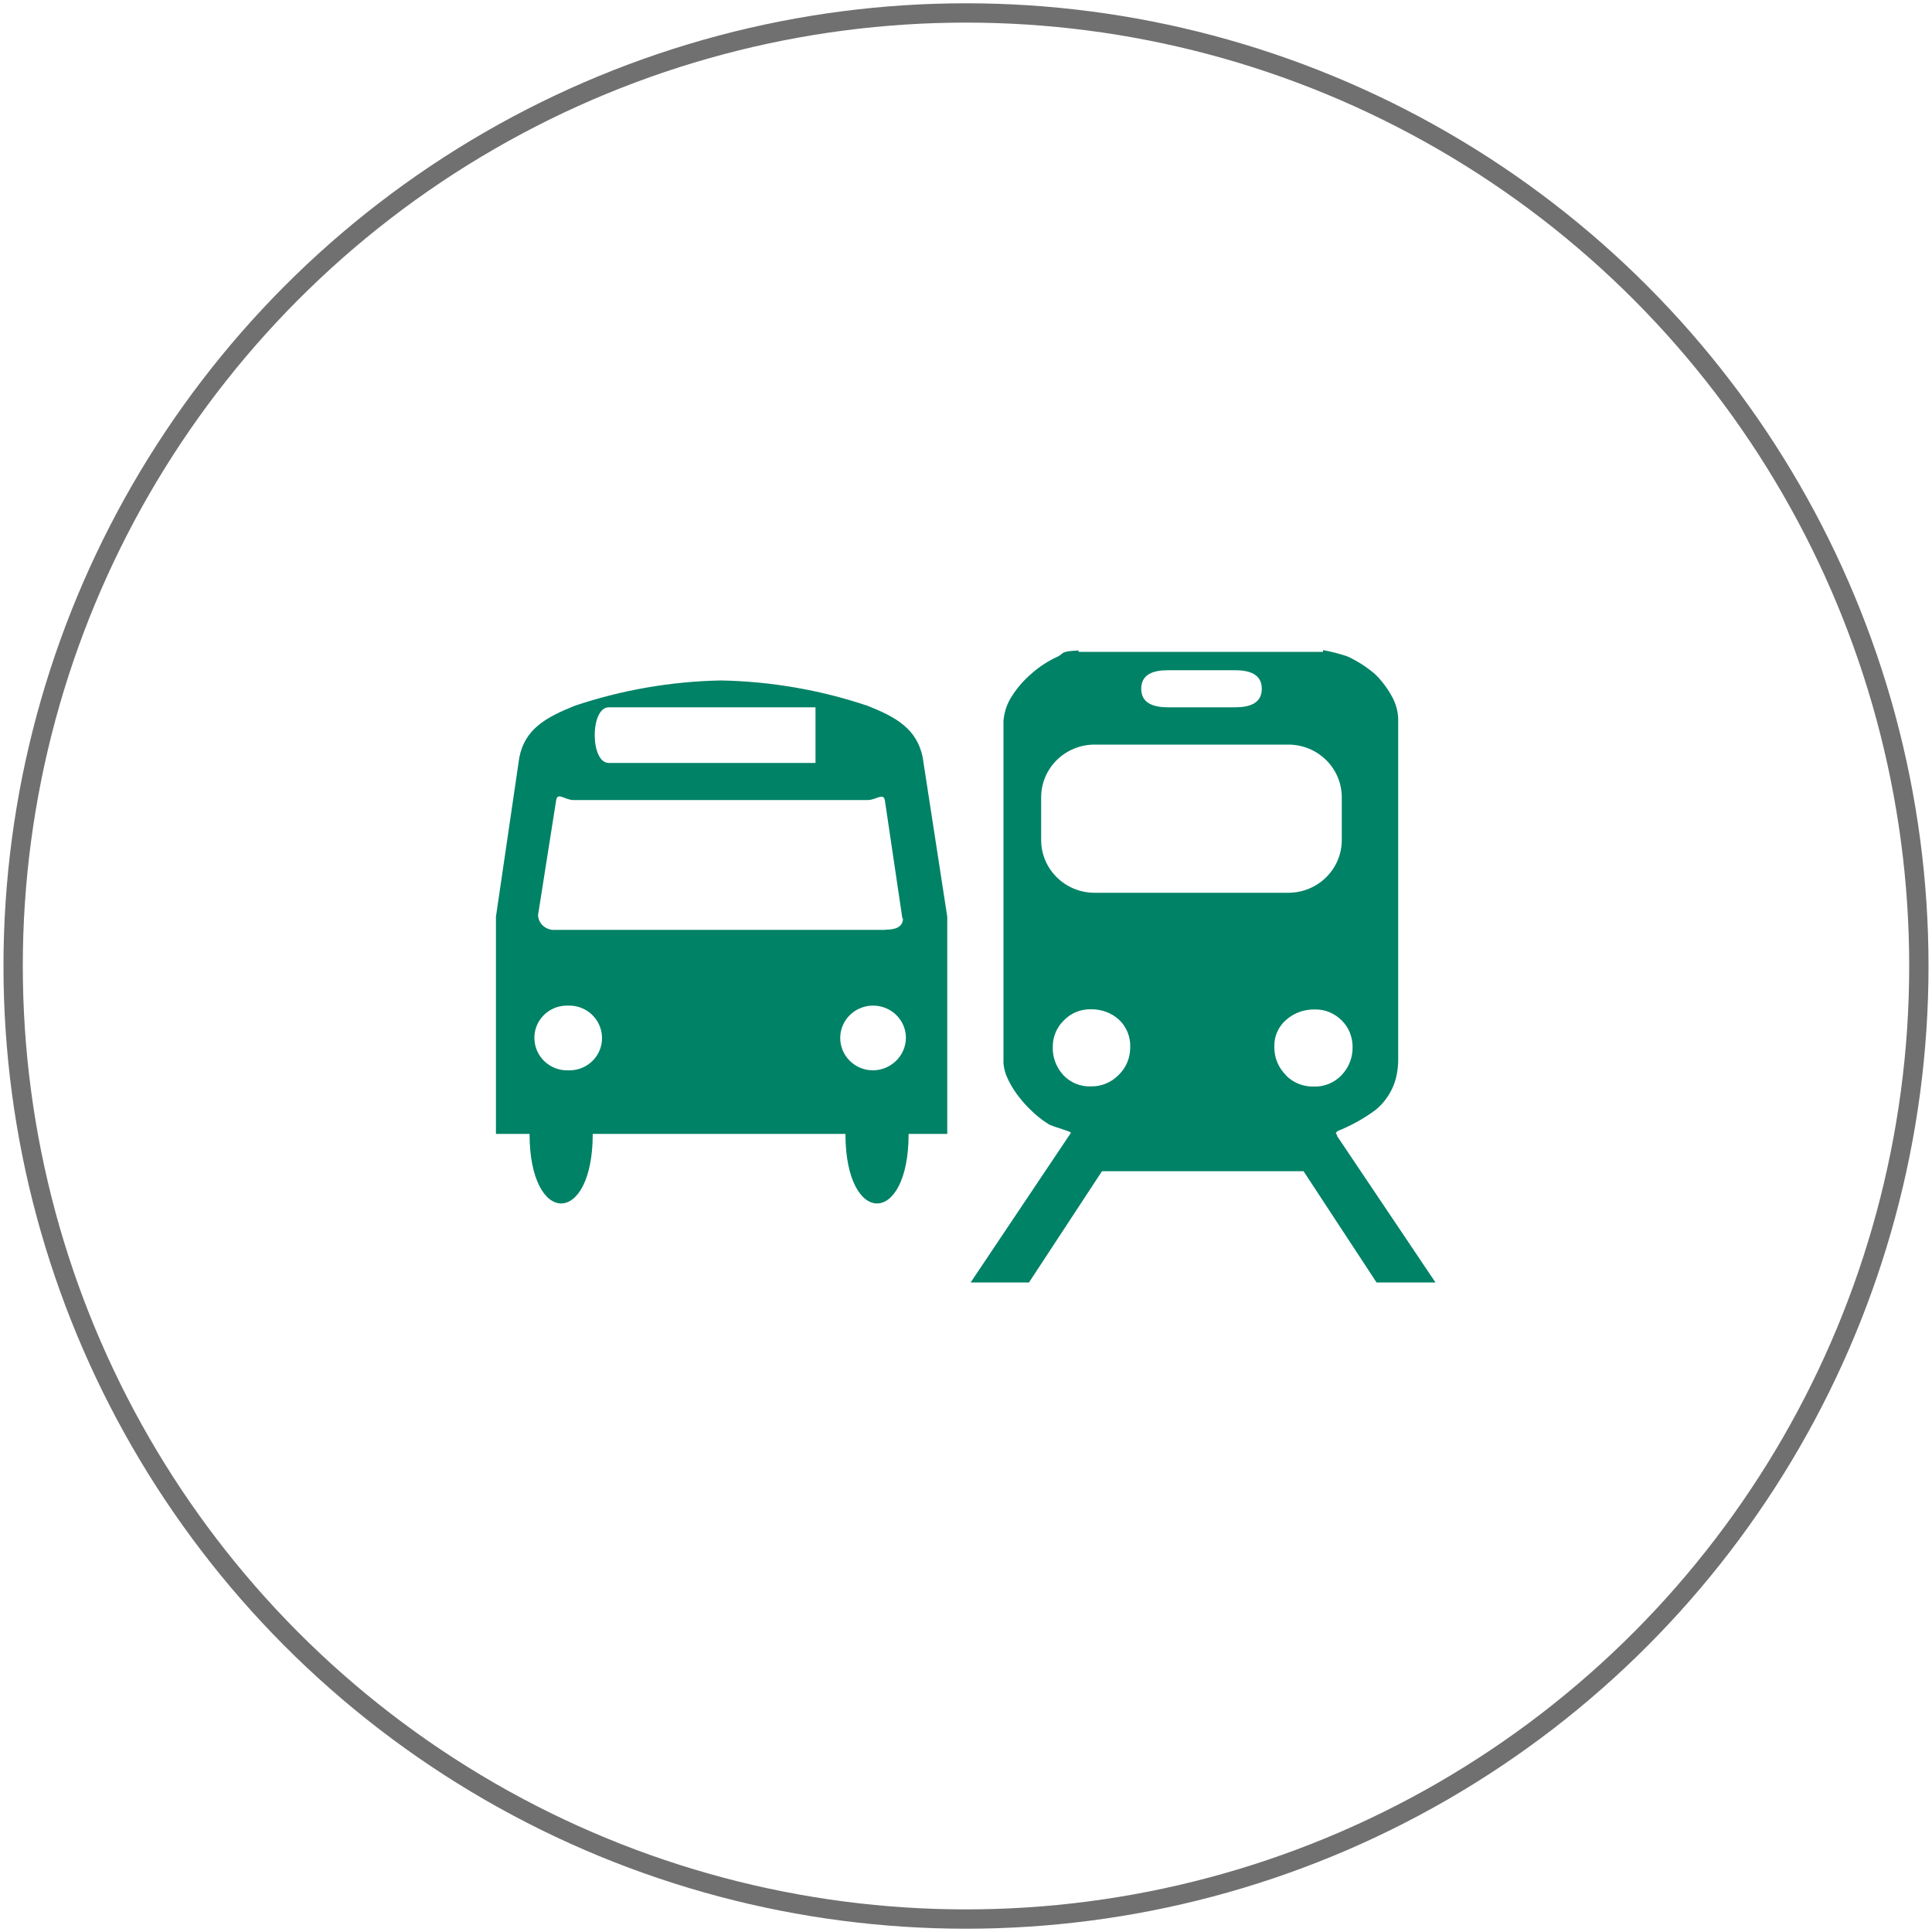
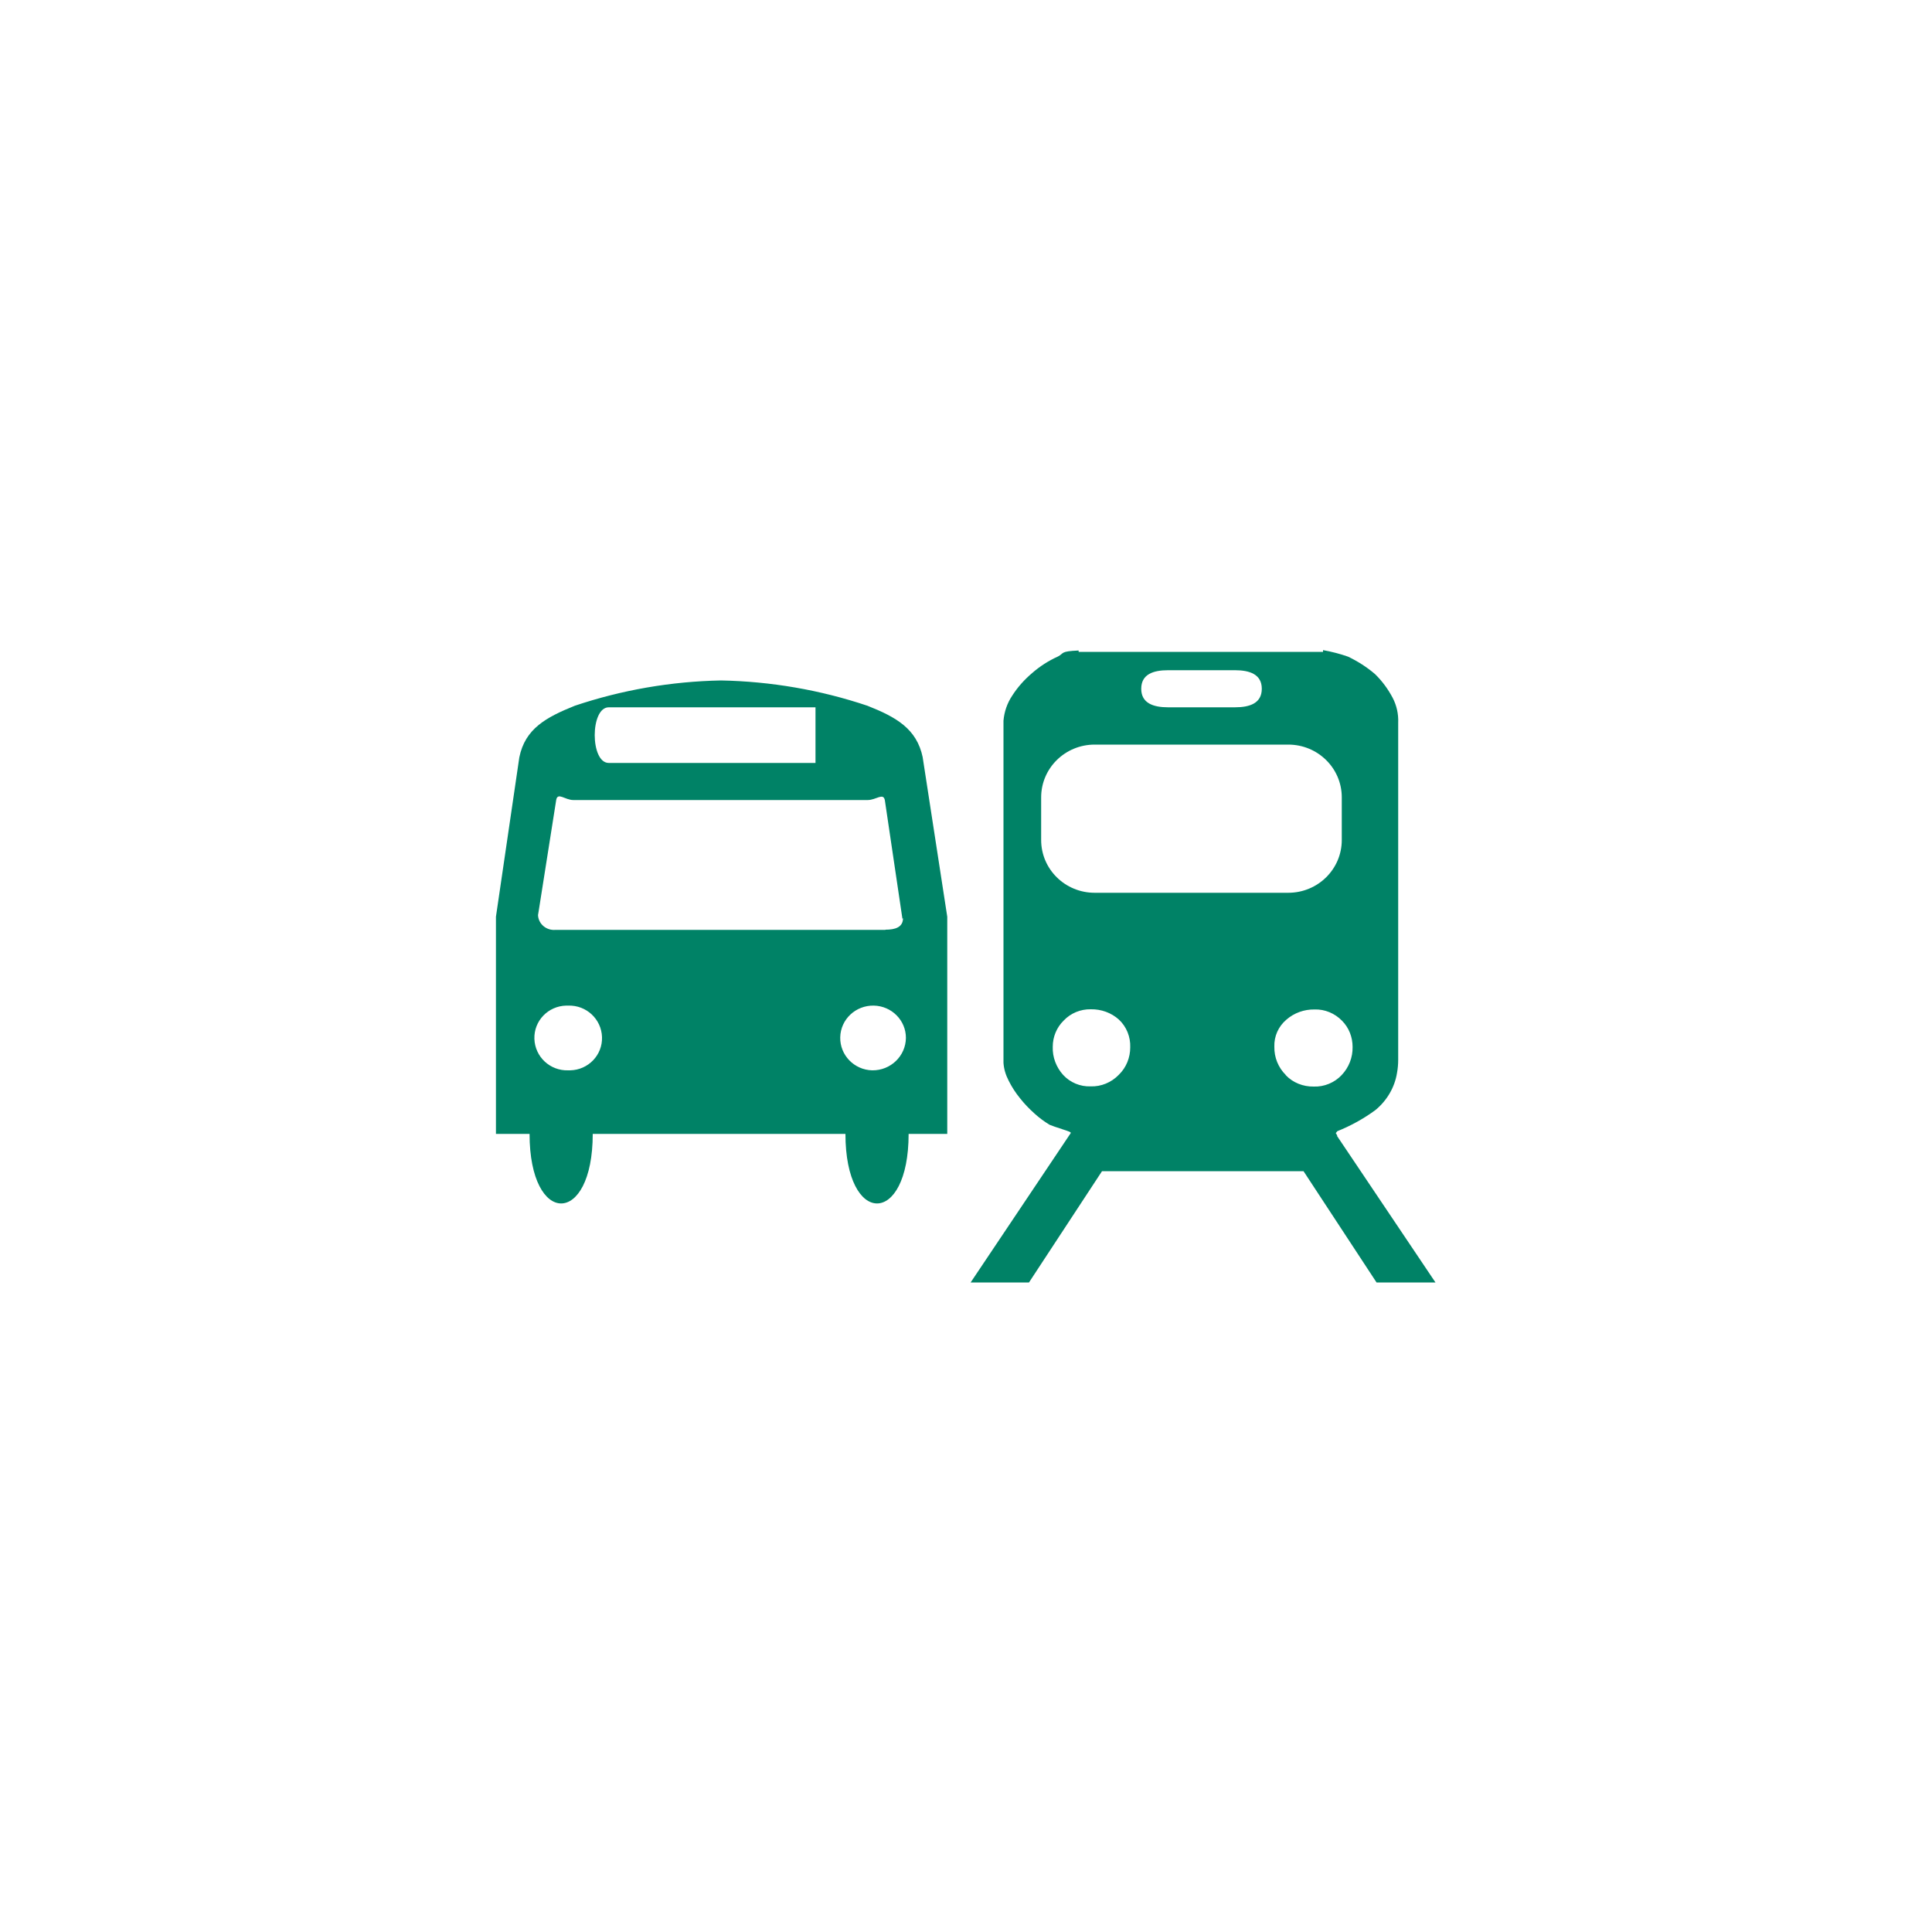
<svg xmlns="http://www.w3.org/2000/svg" id="Livello_2" viewBox="0 0 100 100">
  <defs>
    <style>.cls-1,.cls-2{fill:none;}.cls-3{fill:#008266;}.cls-2{stroke:#717070;}</style>
  </defs>
  <g id="Livello_1-2">
    <g id="Ellisse_1">
-       <circle class="cls-1" cx="50" cy="50" r="50" />
-       <ellipse class="cls-2" cx="50" cy="50" rx="49.32" ry="49.33" />
-     </g>
+       </g>
    <path id="Icon_map-transit-station" class="cls-3" d="m45.83,48.13h-17.08c-.45.04-.86-.28-.9-.73,0-.02,0-.03,0-.05l.03-.18.91-5.77c.08-.41.45.01.89.01h15.23c.44,0,.81-.4.89.01l.91,6.14.03-.04c0,.48-.41.6-.91.6Zm-.68,7.27c-.94-.02-1.68-.79-1.66-1.71.02-.93.8-1.66,1.74-1.64.92.02,1.66.76,1.66,1.67-.01.94-.79,1.69-1.74,1.68h0Zm-15.74,0c-.94.03-1.72-.7-1.75-1.63-.03-.93.71-1.7,1.65-1.72.03,0,.06,0,.1,0,.94-.03,1.72.7,1.75,1.63.03.93-.71,1.7-1.65,1.72-.03,0-.06,0-.1,0Zm2.1-18.79h10.7v2.88h-10.7c-.97,0-.97-2.88,0-2.88Zm16.25,2.59c-.31-1.48-1.37-2.08-2.86-2.67-2.44-.82-5-1.26-7.58-1.31-2.58.05-5.13.49-7.57,1.31-1.49.6-2.57,1.19-2.87,2.67l-1.21,8.25v11.24h1.74c0,4.8,3.27,4.8,3.27,0h13.08c0,4.8,3.27,4.8,3.27,0h2v-11.24l-1.27-8.24Zm21.46,19.58l-.08-.13.04-.05.04-.05c.7-.28,1.37-.65,1.98-1.1.59-.49.99-1.17,1.11-1.92.04-.22.06-.45.06-.67v-17.45c.02-.45-.08-.9-.29-1.3-.24-.45-.54-.86-.91-1.22-.42-.36-.89-.66-1.39-.9-.42-.15-.86-.26-1.3-.34v.09h-12.65v-.07c-.97.04-.74.14-1.07.31-.49.22-.94.51-1.34.86-.4.34-.75.73-1.03,1.17-.26.39-.41.83-.45,1.29v17.71c.02.33.12.64.27.93.16.32.36.63.59.91.22.28.48.55.75.79.24.22.5.41.78.58.12.05.35.13.66.23s.46.15.43.2l-5.18,7.73h3.02l3.78-5.76h10.43l3.78,5.76h3.05l-5.1-7.59h0Zm-8.76-24.09h3.46c.76,0,1.39.21,1.39.96s-.62.96-1.39.96h-3.46c-.76,0-1.39-.21-1.39-.96s.62-.96,1.39-.96Zm8.99,8.79c0,1.51-1.24,2.73-2.77,2.73h-10.02c-1.53,0-2.77-1.22-2.77-2.73h0v-2.21c0-1.51,1.24-2.73,2.77-2.73h10.02c1.53,0,2.77,1.22,2.77,2.73h0v2.21Zm-11.55,12.16c-.38.39-.91.61-1.45.59-.54.02-1.06-.2-1.42-.59-.36-.4-.56-.92-.54-1.46,0-.51.2-1,.57-1.36.36-.38.87-.59,1.4-.58.54-.01,1.06.18,1.45.53.4.37.61.9.59,1.44,0,.53-.2,1.04-.59,1.42h0Zm8.65,0c-.39-.39-.6-.91-.59-1.46-.02-.54.21-1.05.62-1.4.4-.35.92-.54,1.46-.53.53-.02,1.05.2,1.42.58.36.36.55.85.55,1.36.01.54-.19,1.06-.57,1.46-.37.39-.9.61-1.44.59-.55.01-1.08-.2-1.45-.59h0Z" />
  </g>
</svg>